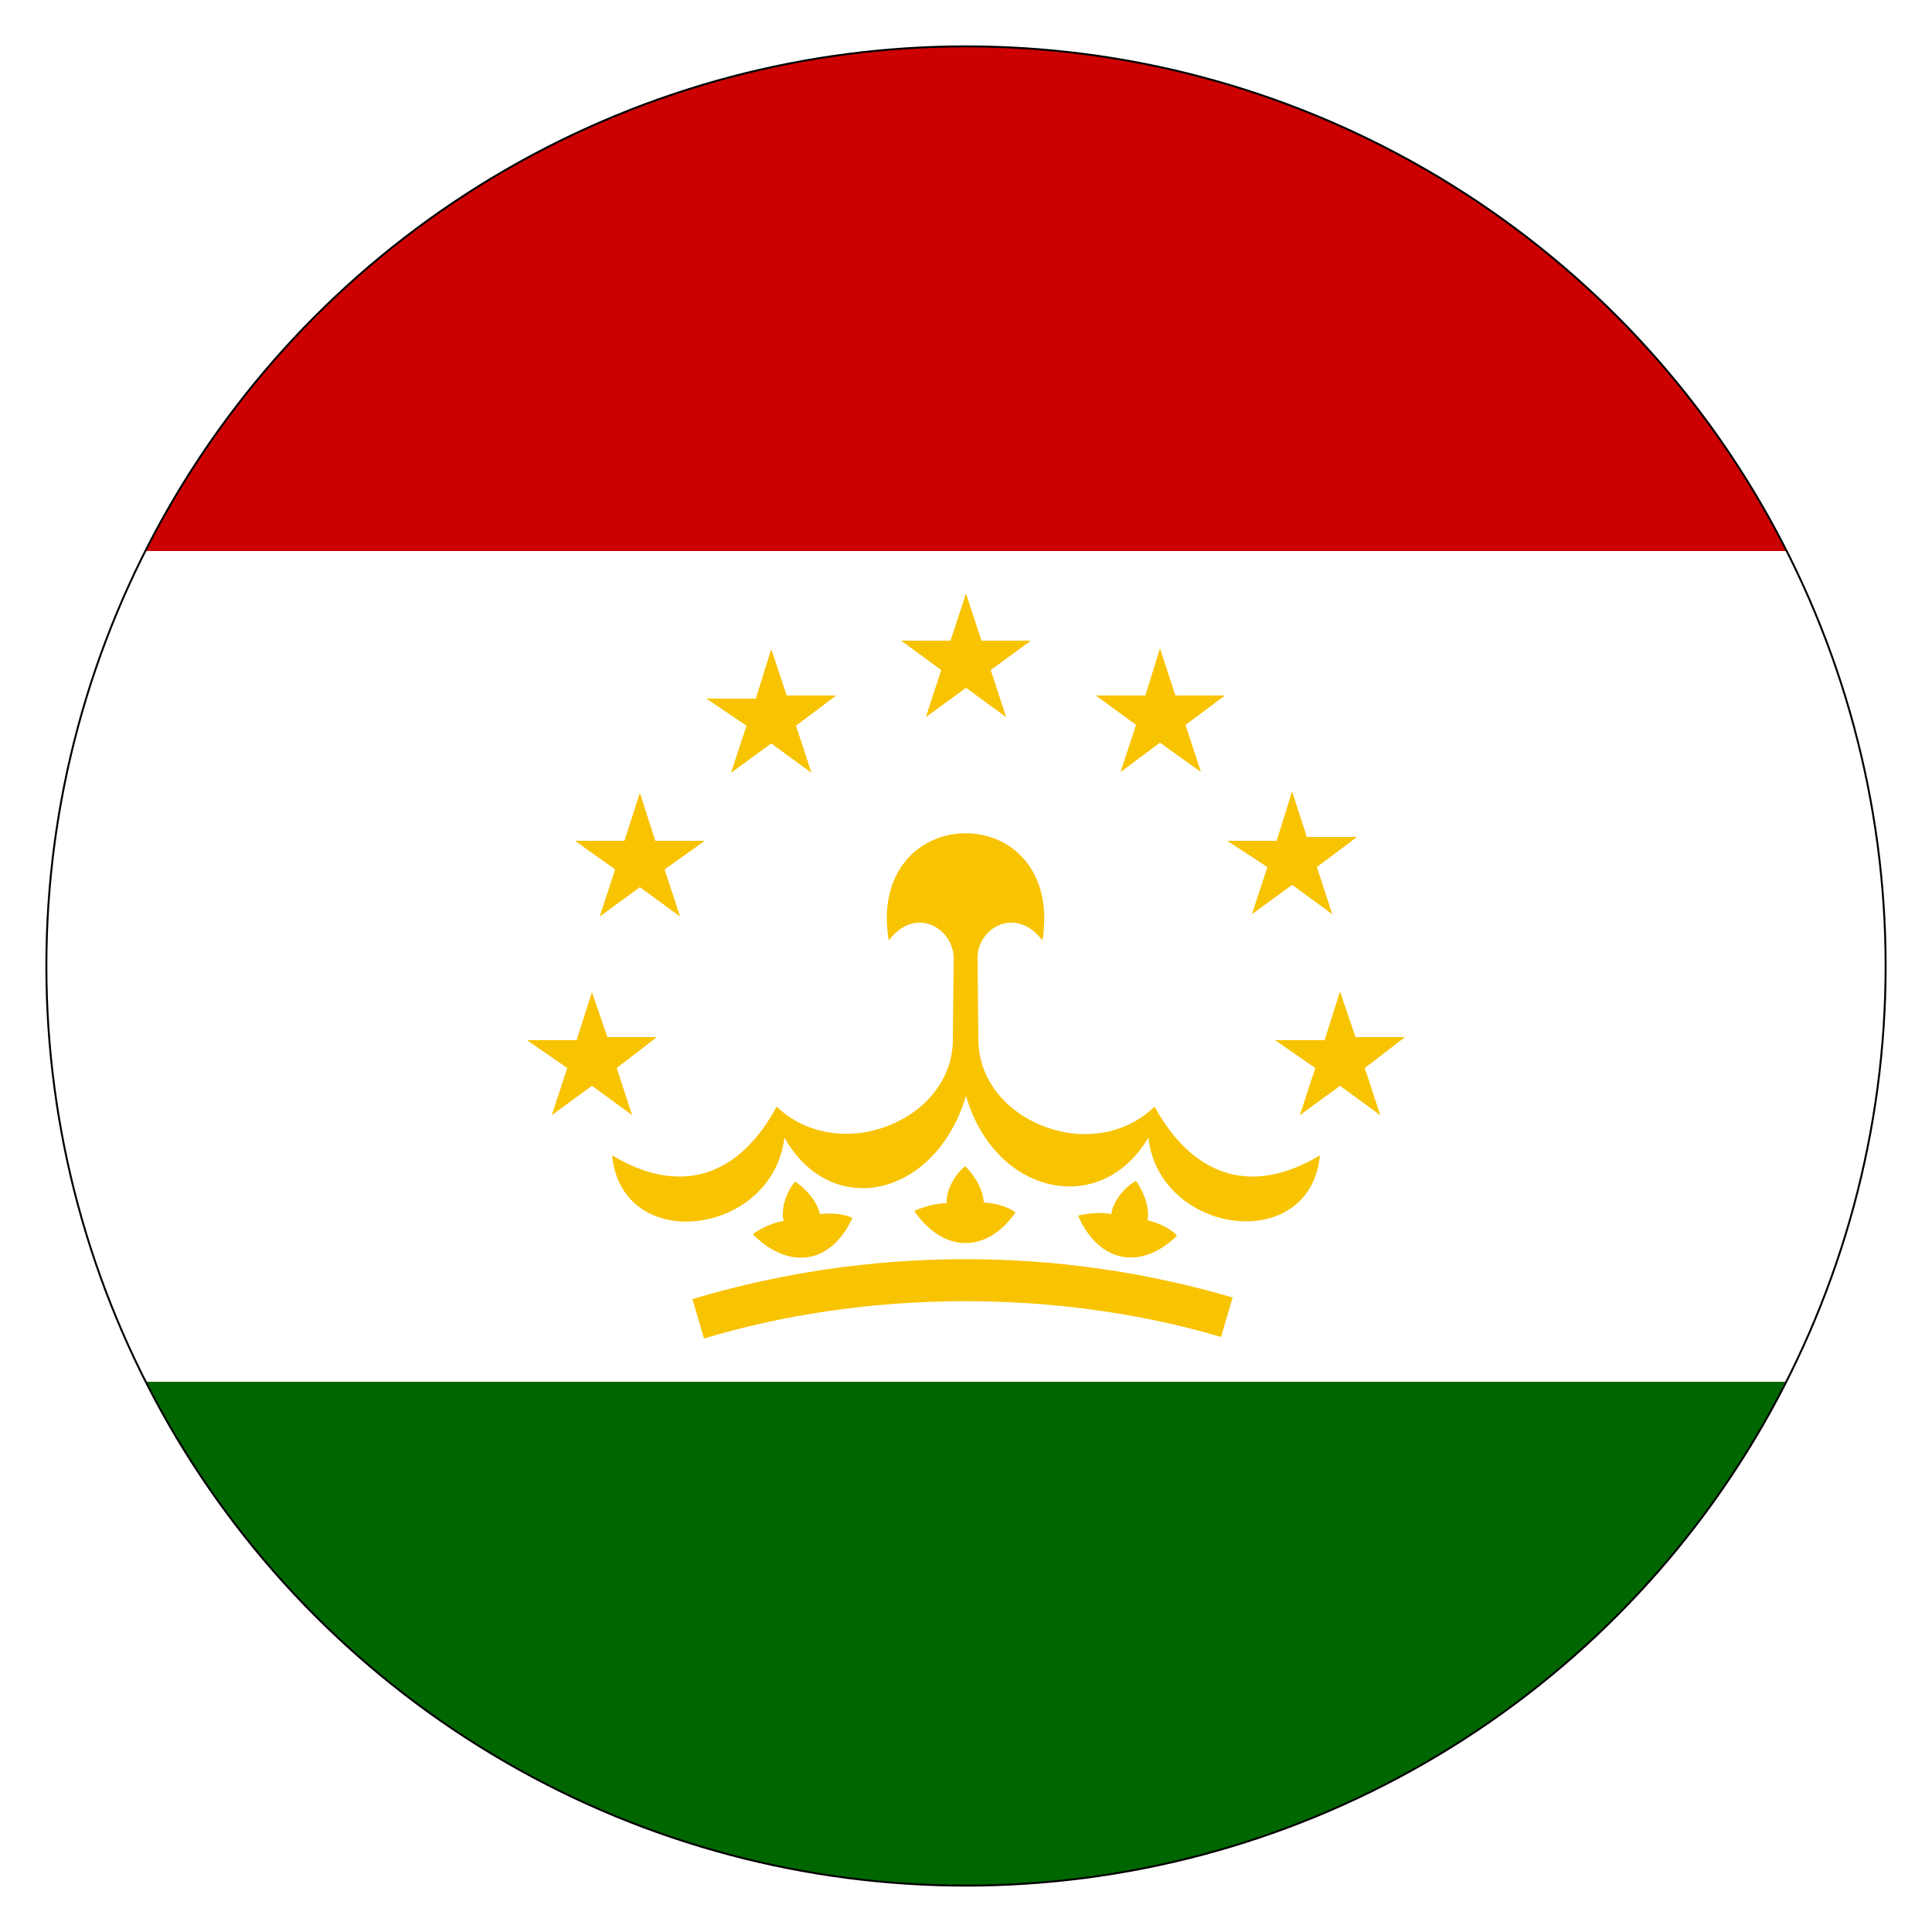
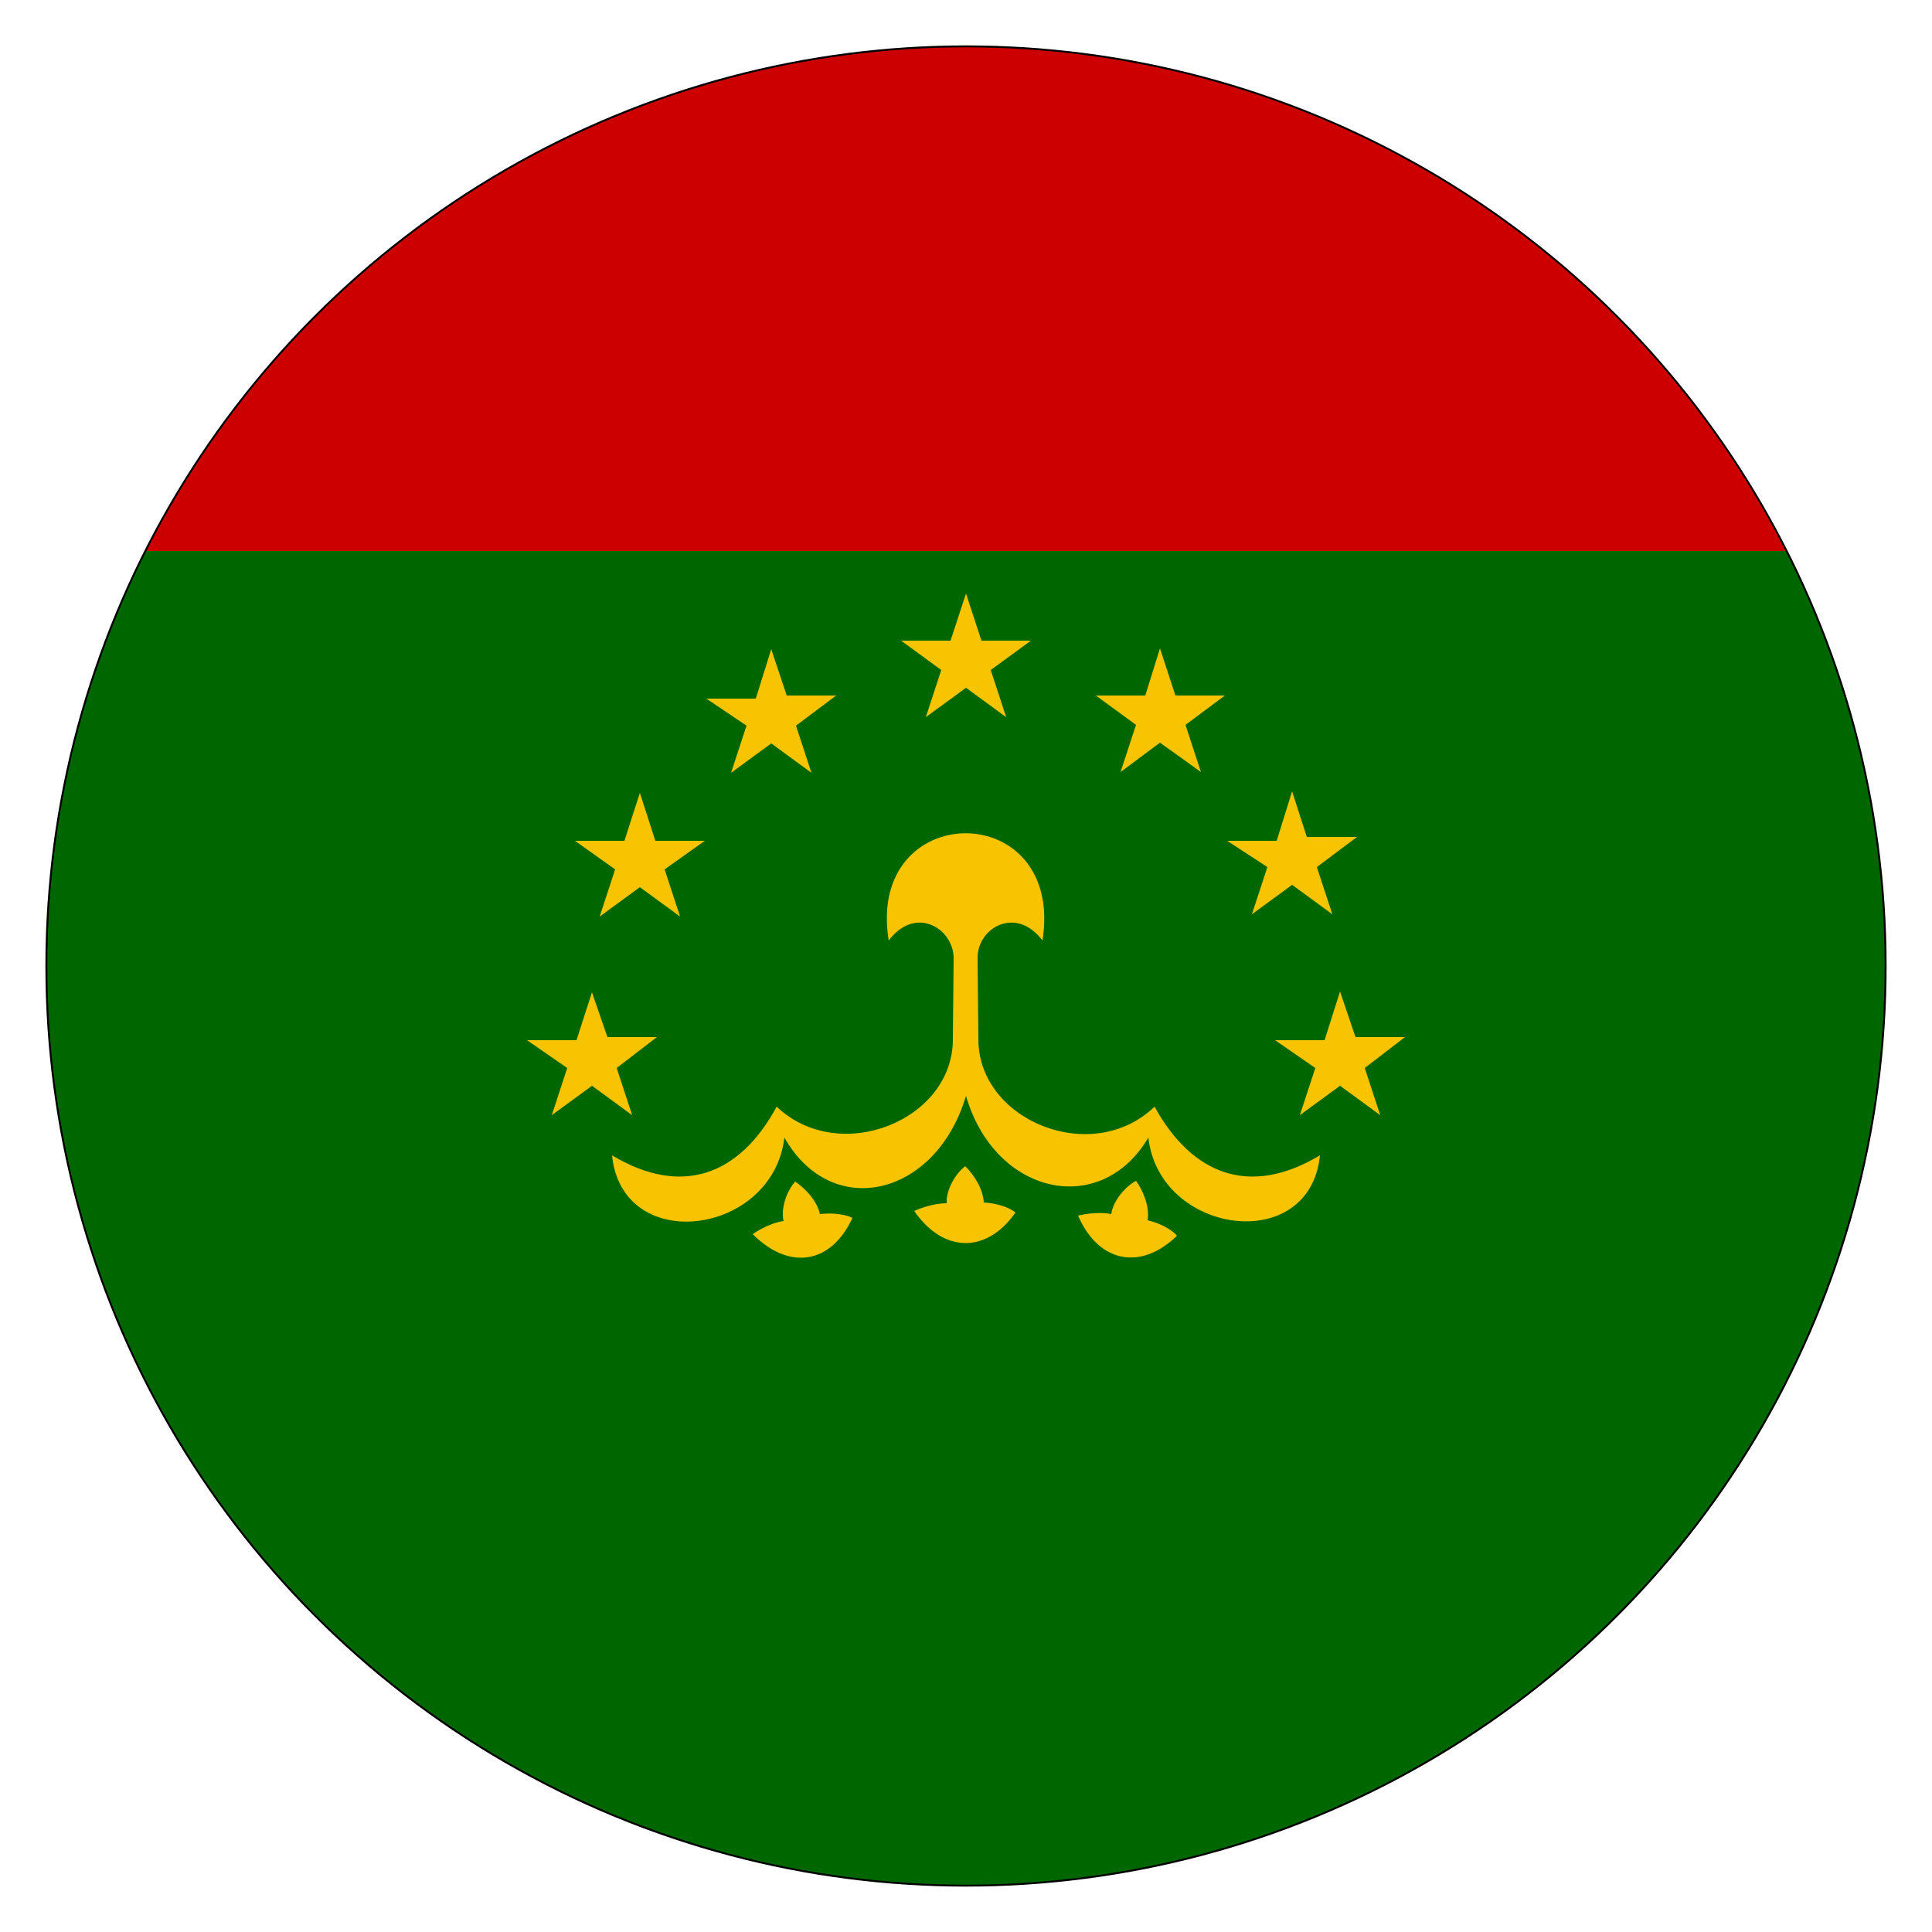
<svg xmlns="http://www.w3.org/2000/svg" xmlns:xlink="http://www.w3.org/1999/xlink" version="1.1" id="Layer_1" x="0px" y="0px" viewBox="0 0 250 250" style="enable-background:new 0 0 250 250;" xml:space="preserve">
  <style type="text/css">
	.st0{clip-path:url(#SVGID_2_);}
	.st1{fill:#006600;}
	.st2{fill:#FFFFFF;}
	.st3{fill:#CC0000;}
	.st4{fill:#F8C300;}
</style>
  <g>
    <defs>
      <circle id="SVGID_1_" cx="125" cy="125" r="119" />
    </defs>
    <clipPath id="SVGID_2_">
      <use xlink:href="#SVGID_1_" style="overflow:visible;" />
    </clipPath>
    <g class="st0">
      <title>Flag of Tajikistan</title>
      <rect x="-125" class="st1" width="500" height="250" />
-       <rect x="-125" class="st2" width="500" height="178.8" />
      <rect x="-125" class="st3" width="500" height="71.3" />
      <g>
        <path class="st4" d="M115,121.7c3.4-4.5,8.2-1.7,8.4,2.1c0,1.1,0-0.1-0.1,10.7c0,10.5-14.7,16.4-22.8,8.7     c-4.8,8.9-12.3,11.7-21.3,6.3c1.3,13,20.8,10.4,22.3-2.3c6.1,10.8,19.6,7.7,23.5-5.4c3.7,12.8,17.4,15.9,23.6,5.4     c1.4,12.6,20.9,15.3,22.2,2.3c-9,5.4-16.5,2.6-21.4-6.3c-8.1,7.8-22.8,1.8-22.8-8.7c-0.1-10.8-0.1-9.6-0.1-10.7     c0.1-3.8,5-6.6,8.4-2.1C137.8,103.1,112,103.3,115,121.7L115,121.7z M117.4,117c3.4-0.7,5.8,0.6,7.5,3.4c1.8-2.9,4.6-4.1,7.6-3.4     C131.1,108.1,118.8,108.2,117.4,117z" />
        <path class="st4" d="M110.3,157.6c-2.7,5.9-8.1,6.9-12.9,2.1c0,0,1.9-1.4,4-1.7c-0.4-1.6,0.4-3.9,1.5-5.1     c1.2,0.8,2.8,2.4,3.2,4.2C108.9,156.8,110.3,157.6,110.3,157.6z" />
-         <path class="st4" d="M89.6,168.1c22.7-6.8,47.2-6.9,69.9-0.2l-1.5,5.1c-21.3-6.3-46-6.1-66.9,0.2L89.6,168.1z" />
        <path class="st4" d="M152.3,159.9c-4.6,4.5-10.1,3.6-12.8-2.6c0,0,2.3-0.6,4.3-0.2c0.2-1.6,1.7-3.5,3.2-4.3     c0.8,1.1,1.8,3.2,1.5,5.1C151.3,158.6,152.3,159.9,152.3,159.9z" />
        <path class="st4" d="M131.4,156.9c-3.7,5.3-9.3,5.3-13.1-0.2c0,0,2.1-1,4.2-1c-0.1-1.7,1.1-3.8,2.4-4.8c1,1,2.3,2.8,2.4,4.7     C130.2,155.8,131.4,156.9,131.4,156.9z" />
        <polygon class="st4" points="99.8,84 101.8,90 108.2,90 103,93.9 105,100 99.8,96.2 94.6,100 96.6,93.9 91.4,90.4 97.8,90.4         " />
        <polygon class="st4" points="125,76.8 127,82.9 133.4,82.9 128.2,86.7 130.2,92.8 125,89 119.8,92.8 121.8,86.7 116.6,82.9      123,82.9    " />
        <polygon class="st4" points="150.1,83.9 152.1,90 158.5,90 153.4,93.8 155.4,99.9 150.1,96.1 145,99.9 147,93.8 141.8,90      148.2,90    " />
        <polygon class="st4" points="167.2,102.4 169.1,108.3 175.6,108.3 170.4,112.2 172.4,118.3 167.2,114.5 162,118.3 164,112.2      158.8,108.8 165.2,108.8    " />
        <polygon class="st4" points="173.4,128.3 175.4,134.2 181.8,134.2 176.6,138.2 178.6,144.3 173.4,140.5 168.2,144.3 170.2,138.2      165,134.6 171.4,134.6    " />
        <polygon class="st4" points="82.8,102.6 84.8,108.8 91.2,108.8 86,112.5 88,118.6 82.8,114.8 77.6,118.6 79.6,112.5 74.4,108.8      80.8,108.8    " />
        <polygon class="st4" points="76.6,128.4 78.6,134.2 85,134.2 79.8,138.2 81.8,144.3 76.6,140.5 71.4,144.3 73.4,138.2      68.2,134.6 74.6,134.6    " />
      </g>
    </g>
    <use xlink:href="#SVGID_1_" style="overflow:visible;fill:none;stroke:#000000;stroke-width:0.25;stroke-miterlimit:10;" />
  </g>
</svg>